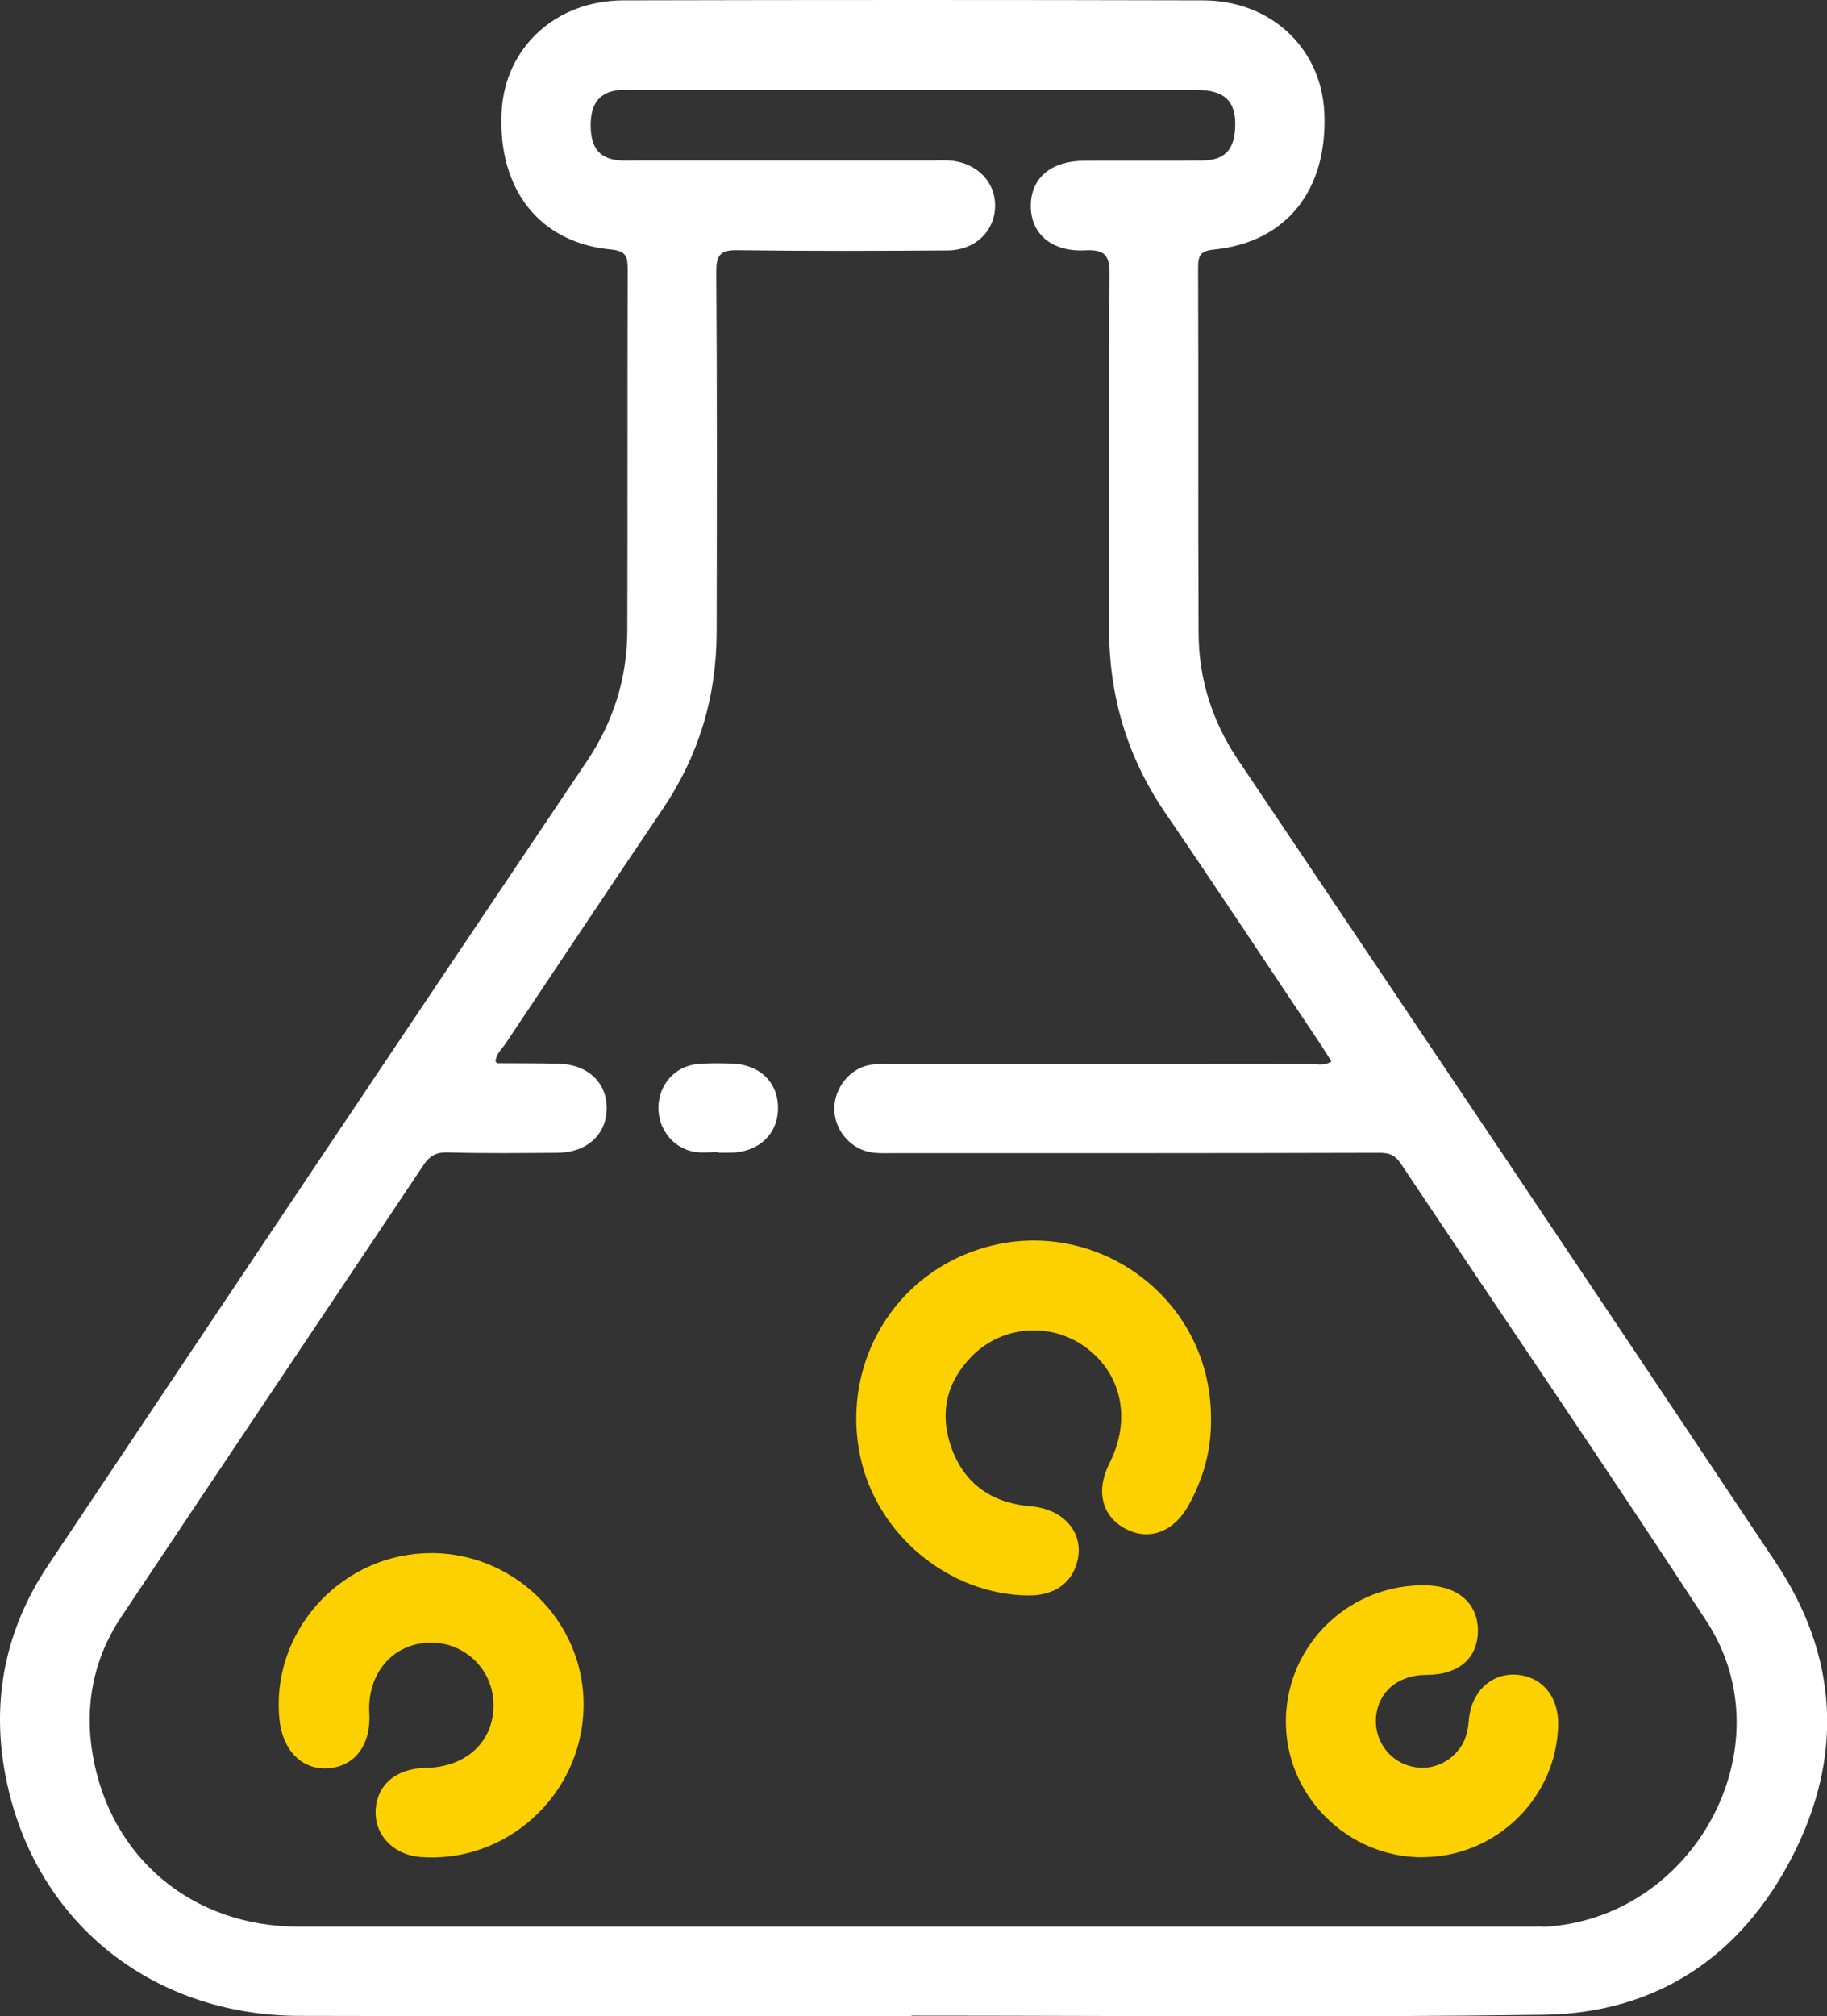
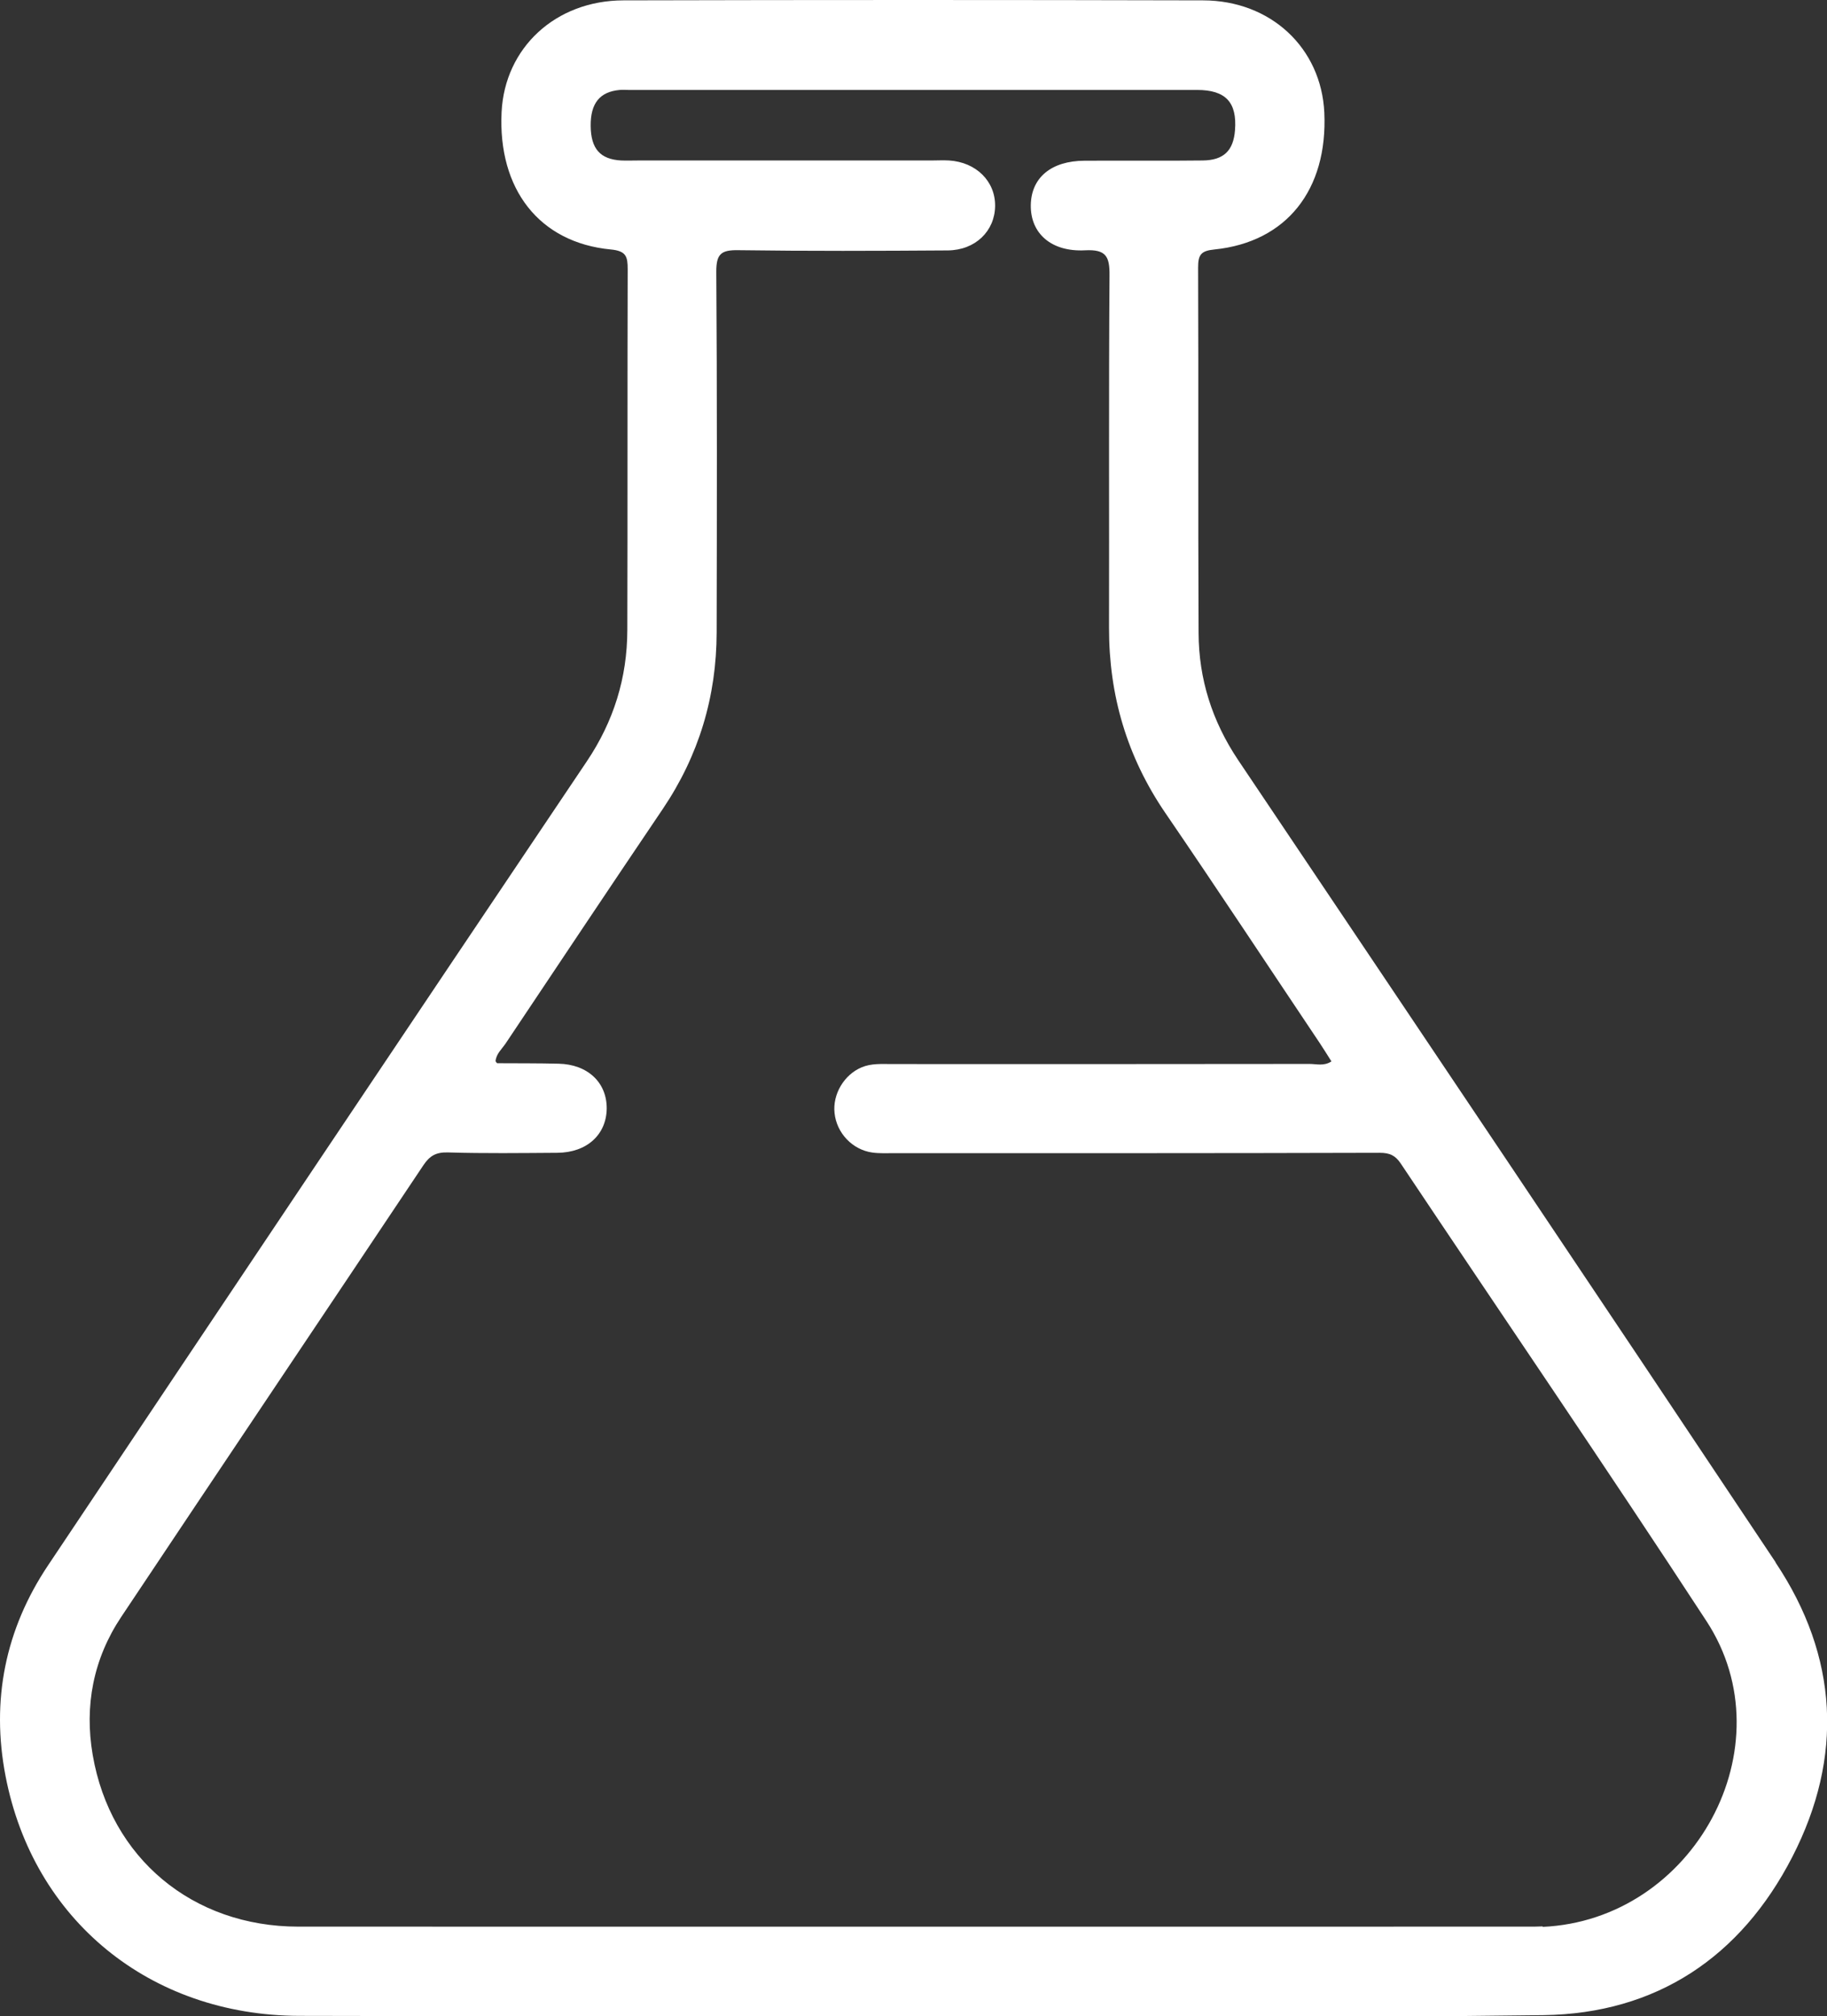
<svg xmlns="http://www.w3.org/2000/svg" id="_图层_1" data-name="图层 1" width="151.56" height="167.22" viewBox="0 0 151.56 167.22">
  <rect x="0" y="0" width="151.56" height="167.22" fill="#333333" stroke="none" />
  <defs>
    <style>      .cls-1 {        fill: #fff;      }      .cls-1, .cls-2 {        stroke-width: 0px;      }      .cls-2 {        fill: #fdd000;      }    </style>
  </defs>
-   <path class="cls-2" d="M100.46,117.66c.04,2.6-.64,5.02-1.91,7.27-1.23,2.16-3.26,2.87-5.17,1.87-1.98-1.04-2.5-3.15-1.35-5.43,1.85-3.64,1.04-7.47-2.04-9.68-2.84-2.04-6.82-1.75-9.31.73-2.17,2.17-2.78,4.79-1.75,7.66,1.09,3.04,3.4,4.58,6.58,4.85,2.75.23,4.43,2.19,3.87,4.52-.45,1.85-1.92,2.89-4.06,2.87-6.59-.05-12.61-5.04-13.97-11.58-1.42-6.83,1.99-13.65,8.24-16.5,9.82-4.47,20.9,2.65,20.87,13.41Z" />
-   <path class="cls-2" d="M30.64,142.07c.14,2.68-1.22,4.46-3.48,4.59-2.13.12-3.72-1.5-3.98-4.06-.72-7.1,4.83-13.46,12.03-13.78,7.26-.33,13.38,5.62,13.2,12.85-.18,7.21-6.38,12.88-13.51,12.35-2.24-.17-3.82-1.8-3.74-3.85.09-2.14,1.7-3.51,4.18-3.55,3.37-.05,5.66-2.22,5.6-5.31-.06-2.94-2.51-5.22-5.46-5.07-2.97.15-5.01,2.6-4.85,5.83Z" />
-   <path class="cls-2" d="M118.03,154.04c-6.29.02-11.45-5.16-11.36-11.41.09-6.35,5.42-11.38,11.8-11.14,2.57.1,4.17,1.58,4.13,3.82-.04,2.26-1.62,3.59-4.26,3.6-2.18,0-3.76,1.18-4.13,3.05-.37,1.87.63,3.71,2.38,4.39,1.72.66,3.58.05,4.61-1.5.45-.68.58-1.42.65-2.22.2-2.29,1.8-3.82,3.84-3.74,2.17.09,3.62,1.78,3.57,4.17-.13,6.04-5.15,10.95-11.23,10.97Z" />
  <g>
-     <path class="cls-1" d="M147.29,129.56c-14.8-22.21-29.69-44.36-44.57-66.51-2.16-3.22-3.28-6.73-3.29-10.56-.05-10.1,0-20.2-.04-30.3,0-1.06.23-1.39,1.36-1.5,5.97-.61,9.4-4.94,9.11-11.35C109.61,3.99,105.43.04,99.8.03c-16.03-.04-32.05-.04-48.08,0-5.64.01-9.85,3.94-10.11,9.27-.31,6.4,3.13,10.82,9.05,11.39,1.29.12,1.41.59,1.41,1.64-.03,9.98,0,19.96-.03,29.93-.01,3.96-1.13,7.57-3.37,10.9-14.93,22.2-29.81,44.42-44.68,66.66-3.56,5.32-4.74,11.21-3.53,17.48,2.3,11.94,11.98,19.85,24.36,19.89,16.93.05,33.86.01,50.8.01v-.03c17.48,0,34.96.17,52.43-.07,9.36-.13,16.36-4.82,20.63-13.12,4.27-8.3,3.82-16.62-1.38-24.41ZM127.98,159.77c-.42.02-.85.02-1.27.02-33.98,0-67.96.01-101.95,0-8.79,0-15.6-5.69-17.07-14.24-.7-4.08.05-7.97,2.36-11.44,8.34-12.51,16.73-24.98,25.08-37.48.53-.79,1.06-1.08,2.04-1.05,3.02.09,6.05.05,9.07.03,2.44-.02,4.06-1.5,4.09-3.66.02-2.17-1.58-3.68-4-3.73-1.69-.04-3.38-.03-5.08-.04-.04,0-.07-.08-.14-.16.04-.61.53-1.02.85-1.5,4.33-6.48,8.65-12.96,13.01-19.41,3-4.44,4.47-9.33,4.48-14.66.02-9.98.04-19.95-.03-29.93,0-1.44.39-1.79,1.79-1.77,5.8.08,11.61.06,17.41.02,2.29-.02,3.9-1.6,3.93-3.67.03-2.06-1.57-3.65-3.82-3.79-.48-.03-.97,0-1.45,0-8.1,0-16.21,0-24.31,0-.48,0-.97.02-1.45,0-1.74-.1-2.5-.98-2.52-2.86-.02-1.88.75-2.84,2.41-2.99.24-.02.48,0,.73,0,15.72,0,31.44,0,47.16,0,2.38,0,3.33,1.03,3.15,3.34-.13,1.69-.93,2.49-2.68,2.51-3.26.04-6.53,0-9.8.02-2.76.01-4.42,1.4-4.46,3.67-.04,2.34,1.68,3.91,4.51,3.76,1.73-.09,2.04.51,2.02,2.1-.07,9.73-.02,19.47-.04,29.21-.01,5.6,1.49,10.69,4.66,15.34,4.33,6.33,8.55,12.73,12.82,19.1.33.49.63.99.97,1.52-.63.41-1.24.21-1.81.21-11.55.02-23.1.01-34.65.01-.84,0-1.7-.07-2.51.27-1.46.61-2.42,2.23-2.25,3.79.17,1.66,1.48,3.05,3.14,3.28.59.08,1.21.05,1.81.05,13.42,0,26.85.01,40.27-.03.84,0,1.3.22,1.75.89,8.45,12.65,17.04,25.21,25.36,37.95,6.79,10.38-1.05,24.8-13.6,25.36Z" />
-     <path class="cls-1" d="M59.6,95.55c-.66,0-1.34.09-1.99-.02-1.78-.29-3.05-1.93-2.99-3.76.06-1.85,1.39-3.34,3.23-3.52.96-.09,1.93-.07,2.89-.04,2.3.08,3.82,1.58,3.8,3.72-.02,2.12-1.57,3.6-3.86,3.67-.36.01-.72,0-1.09,0,0-.02,0-.04,0-.05Z" />
+     <path class="cls-1" d="M147.29,129.56c-14.8-22.21-29.69-44.36-44.57-66.51-2.16-3.22-3.28-6.73-3.29-10.56-.05-10.1,0-20.2-.04-30.3,0-1.06.23-1.39,1.36-1.5,5.97-.61,9.4-4.94,9.11-11.35C109.61,3.99,105.43.04,99.8.03c-16.03-.04-32.05-.04-48.08,0-5.64.01-9.85,3.94-10.11,9.27-.31,6.4,3.13,10.82,9.05,11.39,1.29.12,1.41.59,1.41,1.64-.03,9.98,0,19.96-.03,29.93-.01,3.96-1.13,7.57-3.37,10.9-14.93,22.2-29.81,44.42-44.68,66.66-3.56,5.32-4.74,11.21-3.53,17.48,2.3,11.94,11.98,19.85,24.36,19.89,16.93.05,33.86.01,50.8.01c17.48,0,34.96.17,52.43-.07,9.36-.13,16.36-4.82,20.63-13.12,4.27-8.3,3.82-16.62-1.38-24.41ZM127.98,159.77c-.42.02-.85.02-1.27.02-33.98,0-67.96.01-101.95,0-8.79,0-15.6-5.69-17.07-14.24-.7-4.08.05-7.97,2.36-11.44,8.34-12.51,16.73-24.98,25.08-37.48.53-.79,1.06-1.08,2.04-1.05,3.02.09,6.05.05,9.07.03,2.44-.02,4.06-1.5,4.09-3.66.02-2.17-1.58-3.68-4-3.73-1.69-.04-3.38-.03-5.08-.04-.04,0-.07-.08-.14-.16.04-.61.53-1.02.85-1.5,4.33-6.48,8.65-12.96,13.01-19.41,3-4.44,4.47-9.33,4.48-14.66.02-9.98.04-19.95-.03-29.93,0-1.44.39-1.79,1.79-1.77,5.8.08,11.61.06,17.41.02,2.29-.02,3.9-1.6,3.93-3.67.03-2.06-1.57-3.65-3.82-3.79-.48-.03-.97,0-1.45,0-8.1,0-16.21,0-24.31,0-.48,0-.97.02-1.45,0-1.74-.1-2.5-.98-2.52-2.86-.02-1.88.75-2.84,2.41-2.99.24-.02.48,0,.73,0,15.72,0,31.44,0,47.16,0,2.38,0,3.33,1.03,3.15,3.34-.13,1.69-.93,2.49-2.68,2.51-3.26.04-6.53,0-9.8.02-2.76.01-4.42,1.4-4.46,3.67-.04,2.34,1.68,3.91,4.51,3.76,1.73-.09,2.04.51,2.02,2.1-.07,9.73-.02,19.47-.04,29.21-.01,5.6,1.49,10.69,4.66,15.34,4.33,6.33,8.55,12.73,12.82,19.1.33.49.63.99.97,1.52-.63.41-1.24.21-1.81.21-11.55.02-23.1.01-34.65.01-.84,0-1.7-.07-2.51.27-1.46.61-2.42,2.23-2.25,3.79.17,1.66,1.48,3.05,3.14,3.28.59.08,1.21.05,1.81.05,13.42,0,26.85.01,40.27-.03.84,0,1.3.22,1.75.89,8.45,12.65,17.04,25.21,25.36,37.95,6.79,10.38-1.05,24.8-13.6,25.36Z" />
  </g>
</svg>